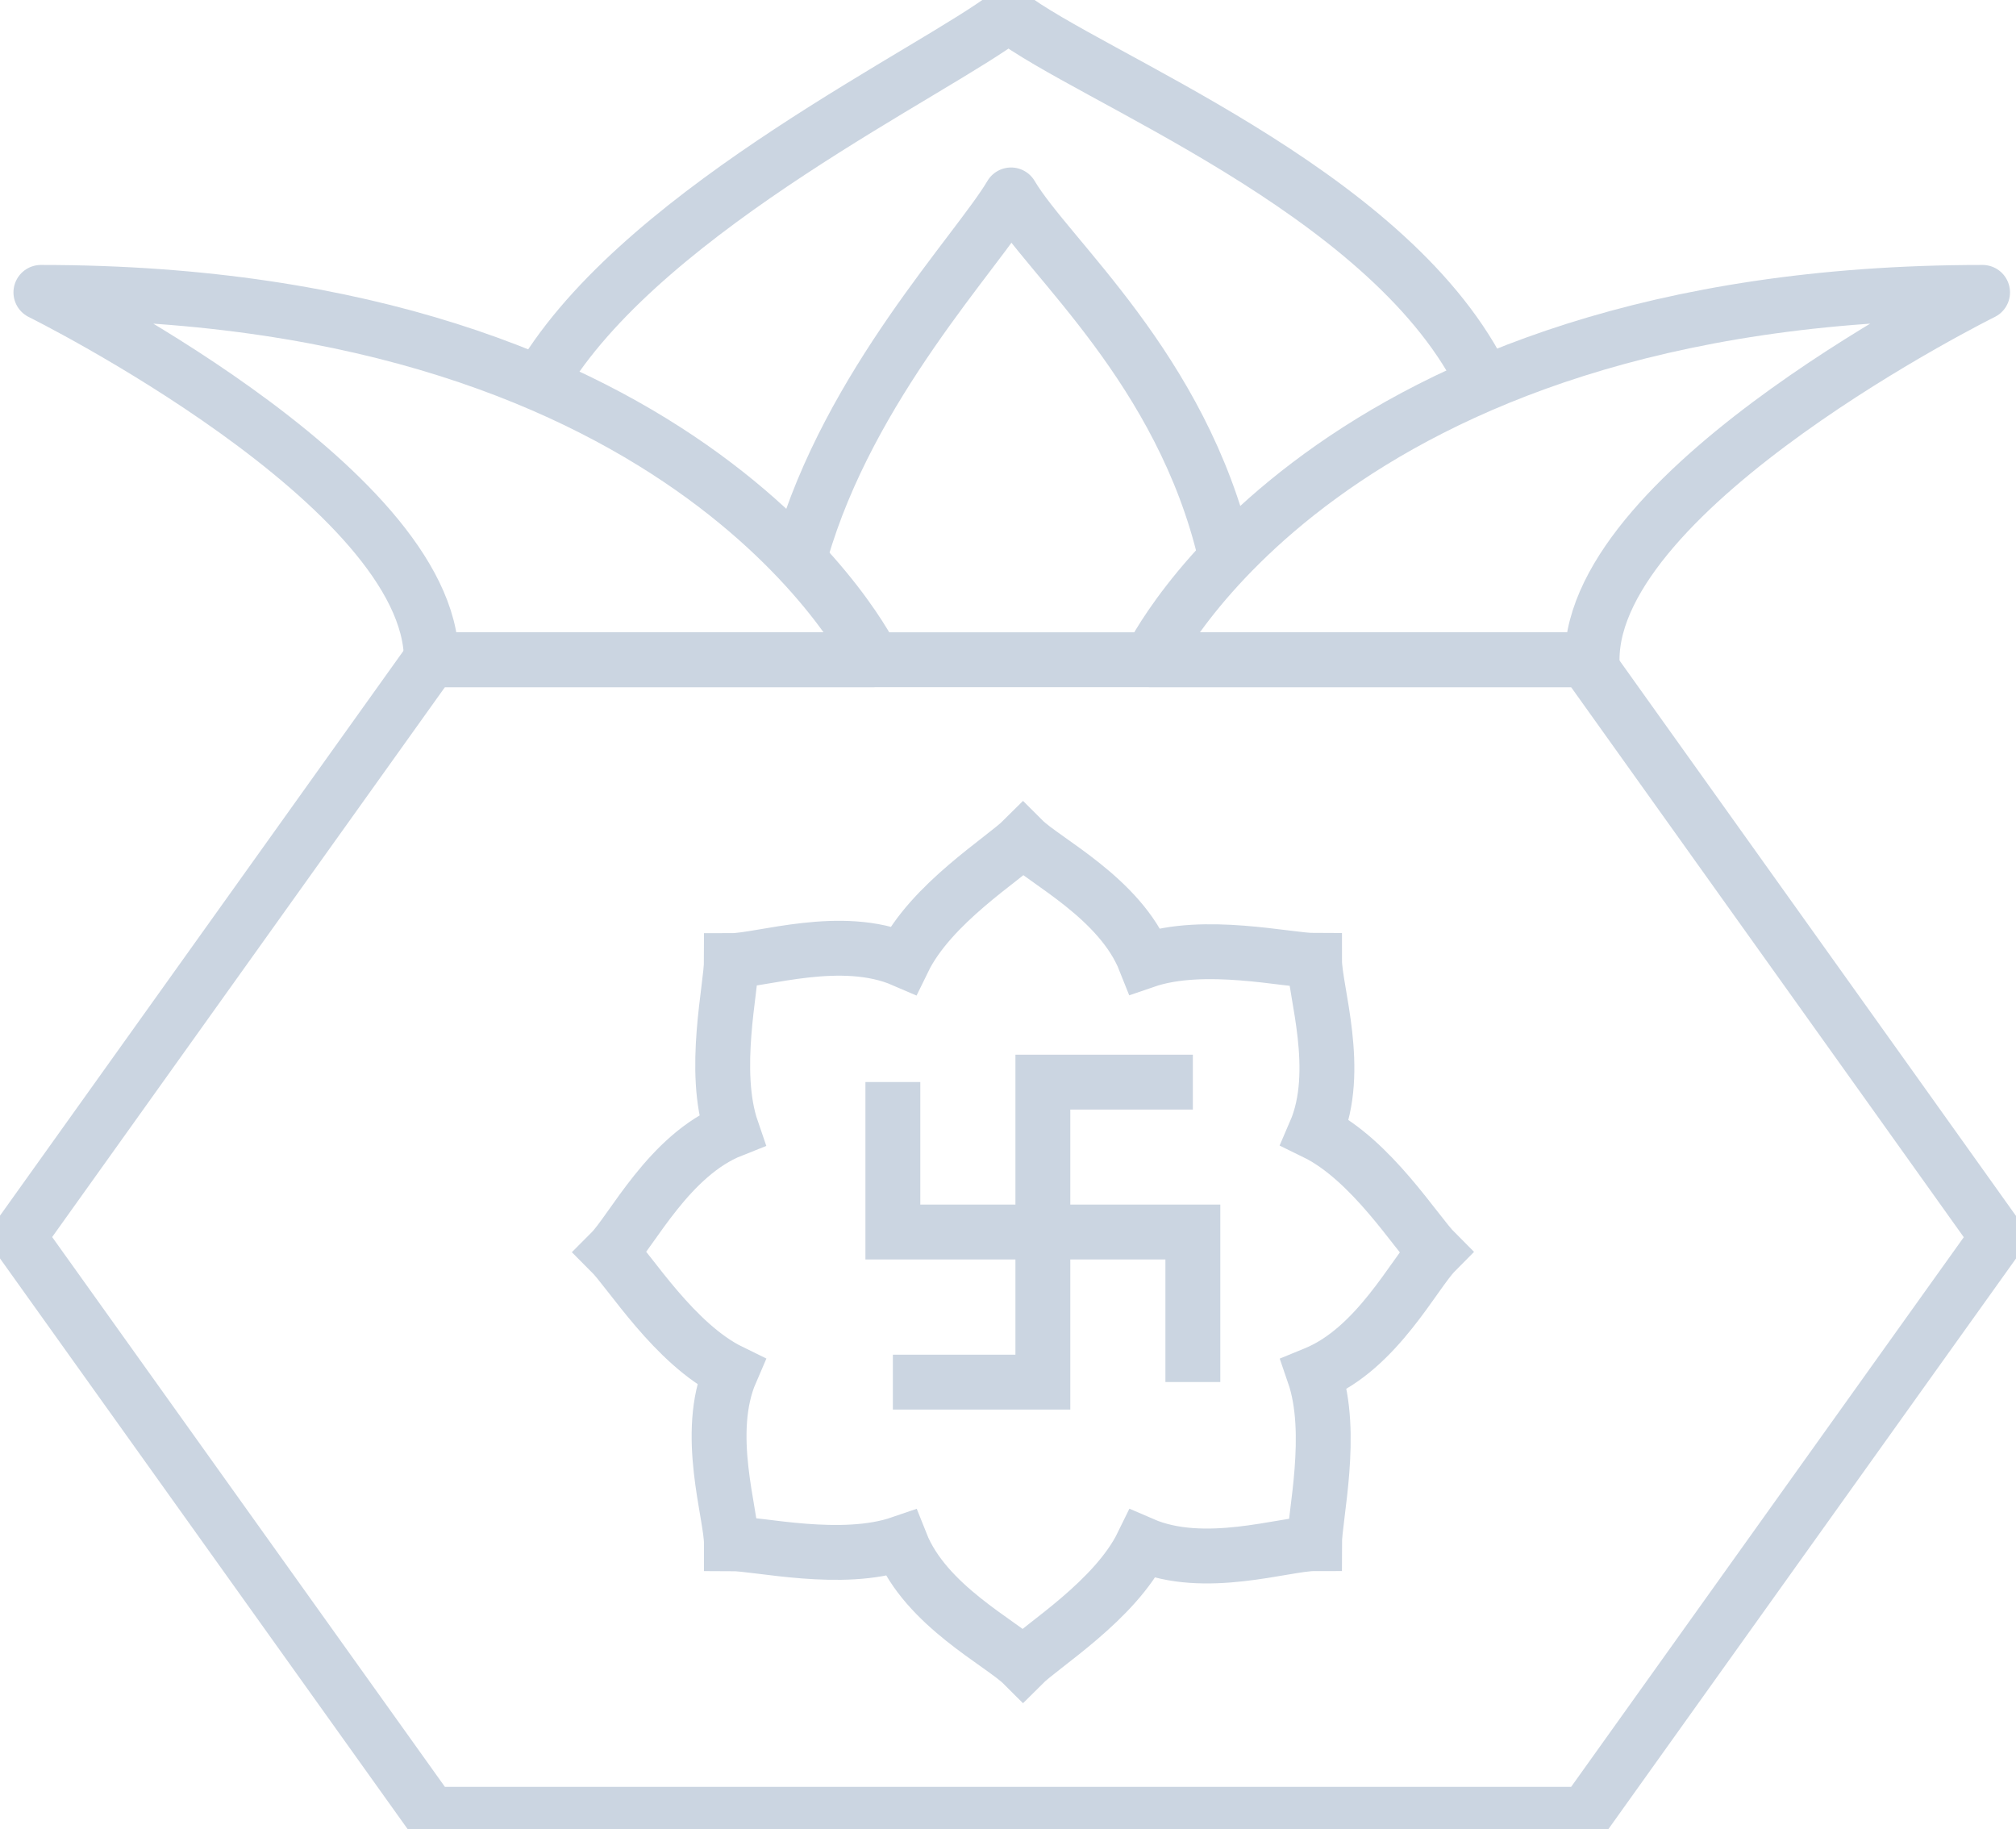
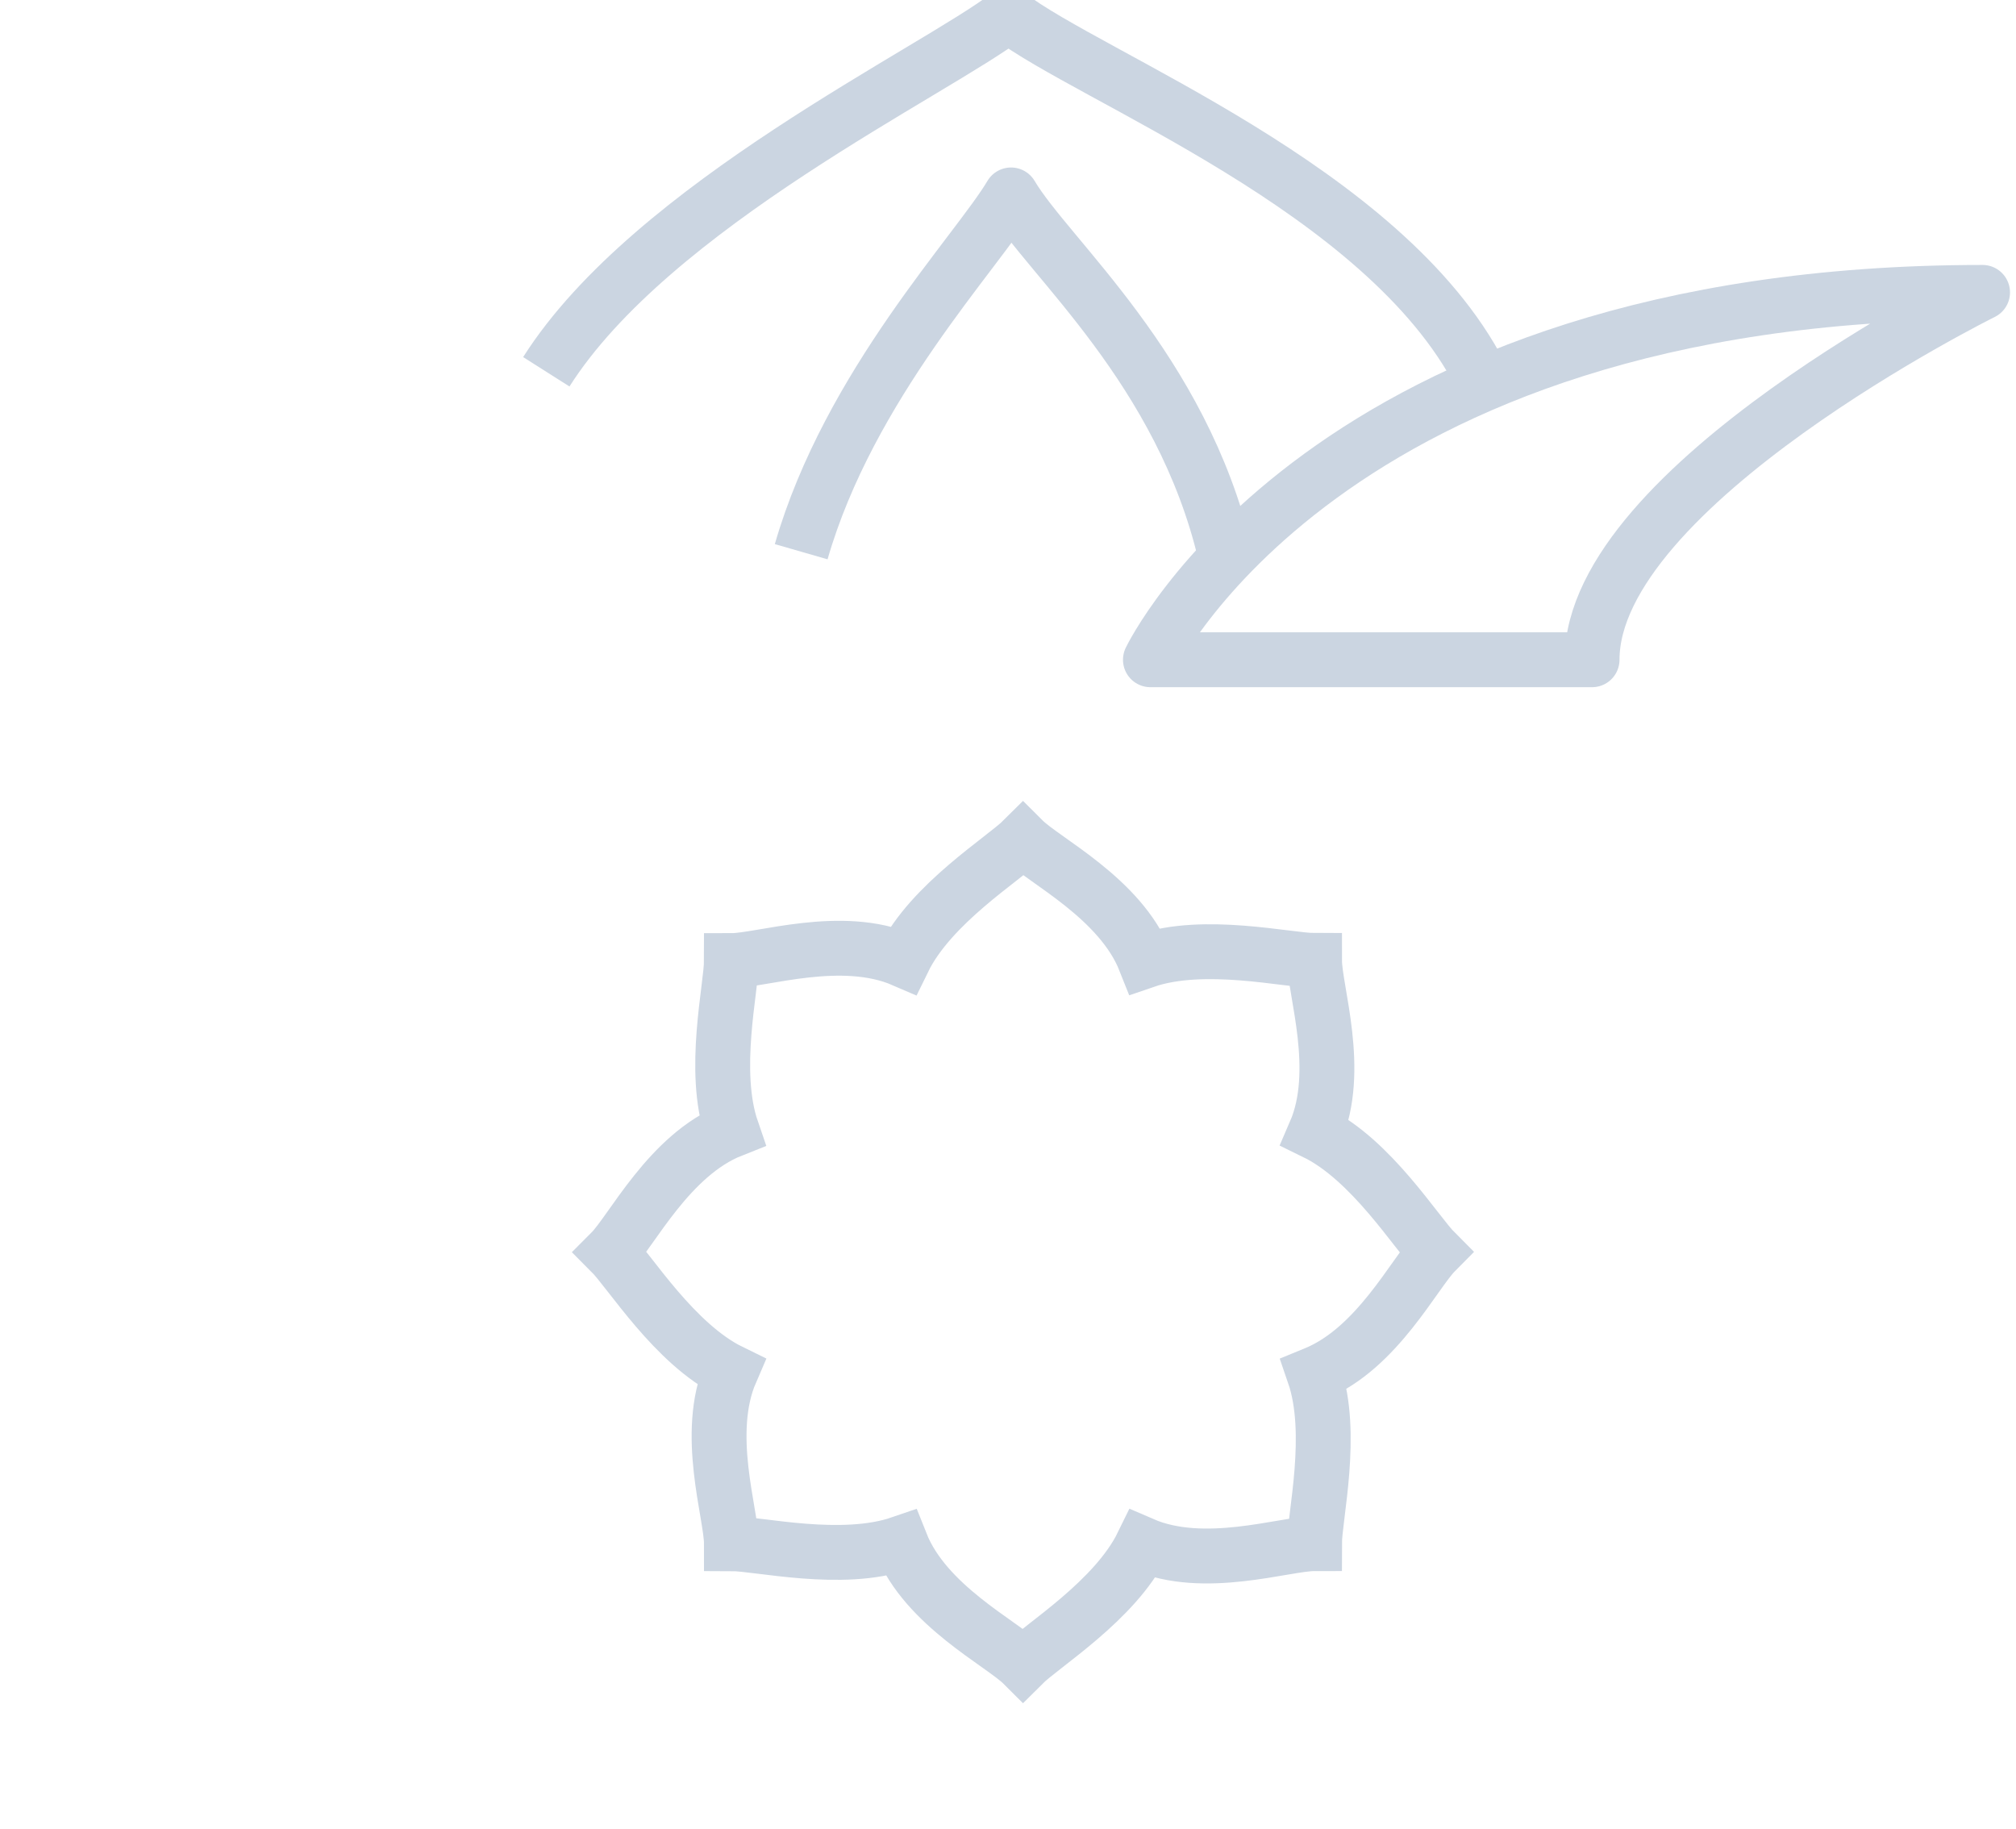
<svg xmlns="http://www.w3.org/2000/svg" width="55.106" height="50" viewBox="0 0 55.106 50">
  <defs>
    <clipPath id="a">
      <rect width="55.106" height="50" fill="none" stroke="#cbd5e1" stroke-width="1.5" />
    </clipPath>
  </defs>
  <g clip-path="url(#a)">
    <path d="M53.436,22.752c1.314-4.56,4.825-8.21,5.736-9.752,1.012,1.713,4.668,4.753,5.859,9.838" transform="translate(-31.536 -7.672)" fill="none" stroke="#cbd5e1" stroke-linejoin="round" stroke-width="1.5" />
    <path d="M36.436,10.752C39.33,6.193,47.059,2.542,49.066,1c2.229,1.713,10.277,4.753,12.9,9.838" transform="translate(-21.503 -0.59)" fill="none" stroke="#cbd5e1" stroke-linejoin="round" stroke-width="1.5" />
    <path d="M59.979,70.6l-.022.009c.556,1.615.011,3.9.011,4.632-.816,0-3.012.749-4.7.018-.749,1.535-2.748,2.764-3.268,3.284-.577-.577-2.659-1.6-3.338-3.312-1.614.556-3.9.011-4.632.011,0-.816-.748-3.012-.017-4.7-1.535-.749-2.764-2.748-3.284-3.267.577-.577,1.6-2.659,3.312-3.338-.556-1.615-.011-3.9-.011-4.632.816,0,3.012-.748,4.7-.017C49.481,57.748,51.48,56.519,52,56c.577.577,2.659,1.6,3.337,3.312,1.615-.556,3.9-.011,4.632-.011,0,.816.749,3.012.018,4.7,1.535.749,2.764,2.748,3.284,3.268C62.7,67.845,61.678,69.912,59.979,70.6Z" transform="translate(-24.037 -33.049)" fill="none" stroke="#cbd5e1" stroke-miterlimit="10" stroke-width="1.5" />
-     <path d="M44.057,75.557H12.5L1.229,59.779,12.5,44H44.057L52.4,55.684l2.925,4.1L53,63.037Z" transform="translate(-0.725 -25.967)" fill="none" stroke="#cbd5e1" stroke-miterlimit="10" stroke-width="1.5" />
    <path d="M76.729,29.541S81.524,19.5,99.475,19.5c0,0-10.674,5.285-10.674,10.041Z" transform="translate(-45.283 -11.508)" fill="none" stroke="#cbd5e1" stroke-linecap="round" stroke-linejoin="round" stroke-width="1.5" />
-     <path d="M25.475,29.541S20.68,19.5,2.729,19.5c0,0,10.674,5.285,10.674,10.041Z" transform="translate(-1.611 -11.508)" fill="none" stroke="#cbd5e1" stroke-linecap="round" stroke-linejoin="round" stroke-width="1.5" />
-     <path d="M67.755,80.367v-4.1h-8.2v-4.1" transform="translate(-35.149 -42.592)" fill="none" stroke="#cbd5e1" stroke-miterlimit="10" stroke-width="1.5" />
-     <path d="M67.755,72.17h-4.1v8.2h-4.1" transform="translate(-35.149 -42.592)" fill="none" stroke="#cbd5e1" stroke-miterlimit="10" stroke-width="1.5" />
  </g>
</svg>